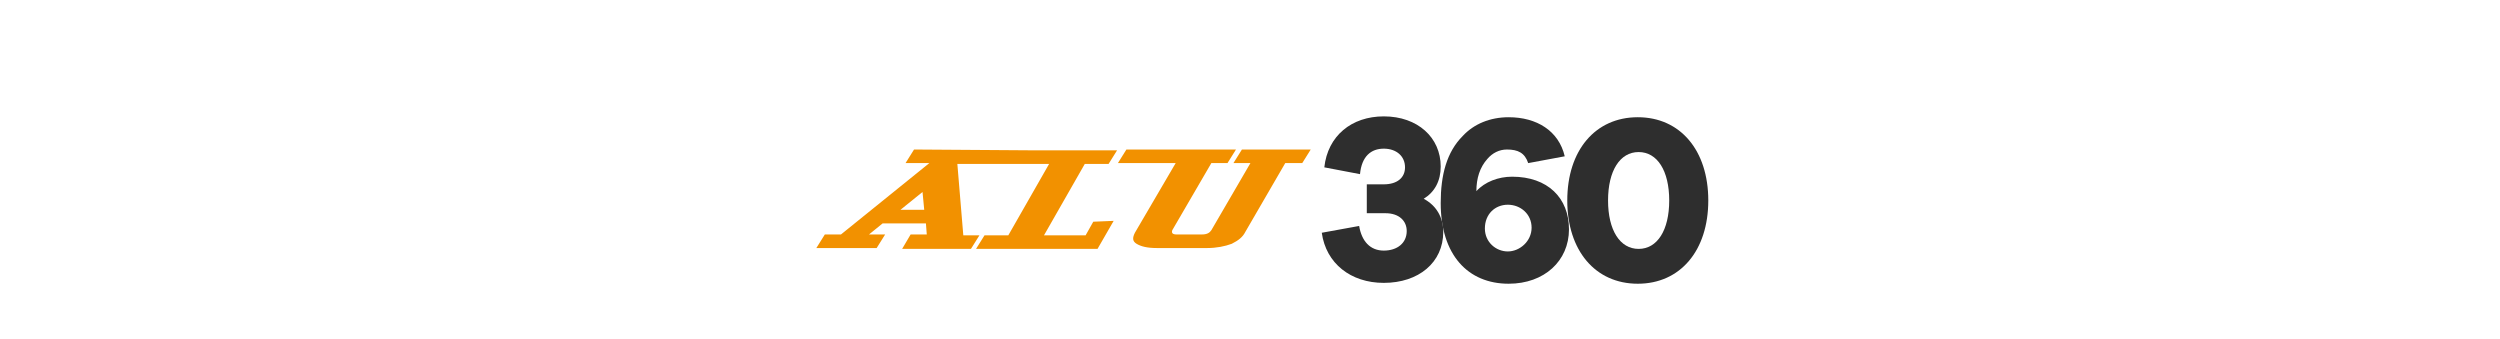
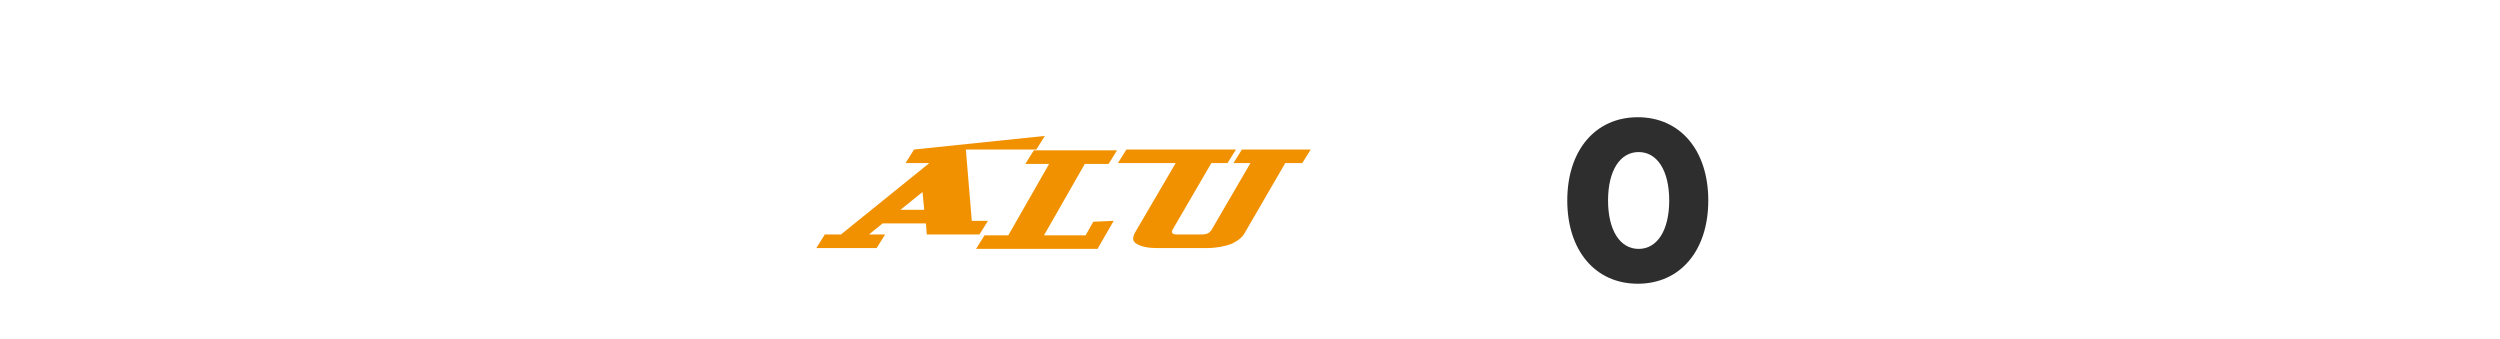
<svg xmlns="http://www.w3.org/2000/svg" version="1.1" id="Livello_1" x="0px" y="0px" viewBox="0 0 294.3 39.9" style="enable-background:new 0 0 294.3 39.9;" xml:space="preserve">
  <style type="text/css">
	.st0{fill:#F29100;}
	.st1{fill:#2E2E2E;}
</style>
-   <path id="XMLID_26_" class="st0" d="M154.3,17.6h-8.1l-1,1.6h2l-4.6,7.9c-0.2,0.3-0.5,0.5-1.1,0.5h-3c-0.5,0-0.6-0.2-0.5-0.5  l4.6-7.9h1.9l1-1.6h-8.1l-1,1.6h2l-4.8,8.2c-0.3,0.6-0.3,1,0.2,1.3c0.5,0.3,1.2,0.5,2.4,0.5h5.9c1.1,0,2.1-0.2,2.9-0.5  c0.8-0.4,1.3-0.8,1.6-1.4l4.7-8.1h2L154.3,17.6z M128.7,26.1l-0.9,1.6h-4.9l4.8-8.4h2.8l1-1.6h-9.8l-1,1.6h2.8l-4.8,8.4h-2.8l-1,1.6  h14.3l1.9-3.3L128.7,26.1L128.7,26.1z M132.6,17.6l-1,1.6h5l1-1.6H132.6z M106,24.7l2.6-2.1l0.2,2.1H106z M107.6,17.6l-1,1.6h2.8  l-10.4,8.4h-1.9l-1,1.6h7.1l1-1.6h-1.9l1.6-1.3h5.1l0.1,1.3h-1.9l-1,1.7h8.1l1-1.6h-1.9l-0.7-8.4h8.3l1-1.6L107.6,17.6L107.6,17.6z" />
+   <path id="XMLID_26_" class="st0" d="M154.3,17.6h-8.1l-1,1.6h2l-4.6,7.9c-0.2,0.3-0.5,0.5-1.1,0.5h-3c-0.5,0-0.6-0.2-0.5-0.5  l4.6-7.9h1.9l1-1.6h-8.1l-1,1.6h2l-4.8,8.2c-0.3,0.6-0.3,1,0.2,1.3c0.5,0.3,1.2,0.5,2.4,0.5h5.9c1.1,0,2.1-0.2,2.9-0.5  c0.8-0.4,1.3-0.8,1.6-1.4l4.7-8.1h2L154.3,17.6z M128.7,26.1l-0.9,1.6h-4.9l4.8-8.4h2.8l1-1.6h-9.8l-1,1.6h2.8l-4.8,8.4h-2.8l-1,1.6  h14.3l1.9-3.3L128.7,26.1L128.7,26.1z M132.6,17.6l-1,1.6h5l1-1.6H132.6z M106,24.7l2.6-2.1l0.2,2.1H106z M107.6,17.6l-1,1.6h2.8  l-10.4,8.4h-1.9l-1,1.6h7.1l1-1.6h-1.9l1.6-1.3h5.1l0.1,1.3h-1.9h8.1l1-1.6h-1.9l-0.7-8.4h8.3l1-1.6L107.6,17.6L107.6,17.6z" />
  <g id="XMLID_2_">
-     <path id="XMLID_17_" class="st1" d="M169.9,27.3c0,3.6-2.9,6-7,6c-3.9,0-6.8-2.3-7.3-5.9l4.4-0.8c0.3,1.8,1.3,2.9,2.9,2.9   c1.6,0,2.7-0.9,2.7-2.3c0-1.2-0.9-2.1-2.5-2.1h-2.2v-3.4h2c1.6,0,2.5-0.8,2.5-2c0-1.3-1-2.2-2.5-2.2s-2.6,0.9-2.8,3l-4.2-0.8   c0.4-3.7,3.2-6,7-6c4,0,6.7,2.5,6.7,5.9c0,1.7-0.7,3-2,3.8C169.1,24.2,169.9,25.6,169.9,27.3z" />
-     <path id="XMLID_19_" class="st1" d="M184.7,27c0,3.7-2.9,6.4-7.1,6.4c-4.8,0-8-3.4-8-9.5c0-3.3,0.7-6,2.6-7.9   c1.3-1.4,3.2-2.2,5.4-2.2c3.3,0,5.9,1.6,6.6,4.6l-4.3,0.8c-0.4-1.2-1.2-1.6-2.5-1.6c-0.9,0-1.7,0.4-2.3,1.1c-0.9,1-1.3,2.3-1.3,3.8   c1-1.1,2.6-1.7,4.2-1.7C182.2,20.8,184.7,23.3,184.7,27z M180.3,26.8c0-1.6-1.3-2.7-2.8-2.7s-2.7,1.1-2.7,2.8   c0,1.6,1.3,2.7,2.7,2.7S180.3,28.4,180.3,26.8z" />
    <path id="XMLID_22_" class="st1" d="M201.1,23.6c0,5.9-3.3,9.8-8.3,9.8s-8.3-3.9-8.3-9.8s3.3-9.8,8.3-9.8S201.1,17.7,201.1,23.6z    M196.5,23.6c0-3.5-1.4-5.7-3.6-5.7s-3.6,2.2-3.6,5.7c0,3.5,1.4,5.7,3.6,5.7S196.5,27.1,196.5,23.6z" />
  </g>
</svg>